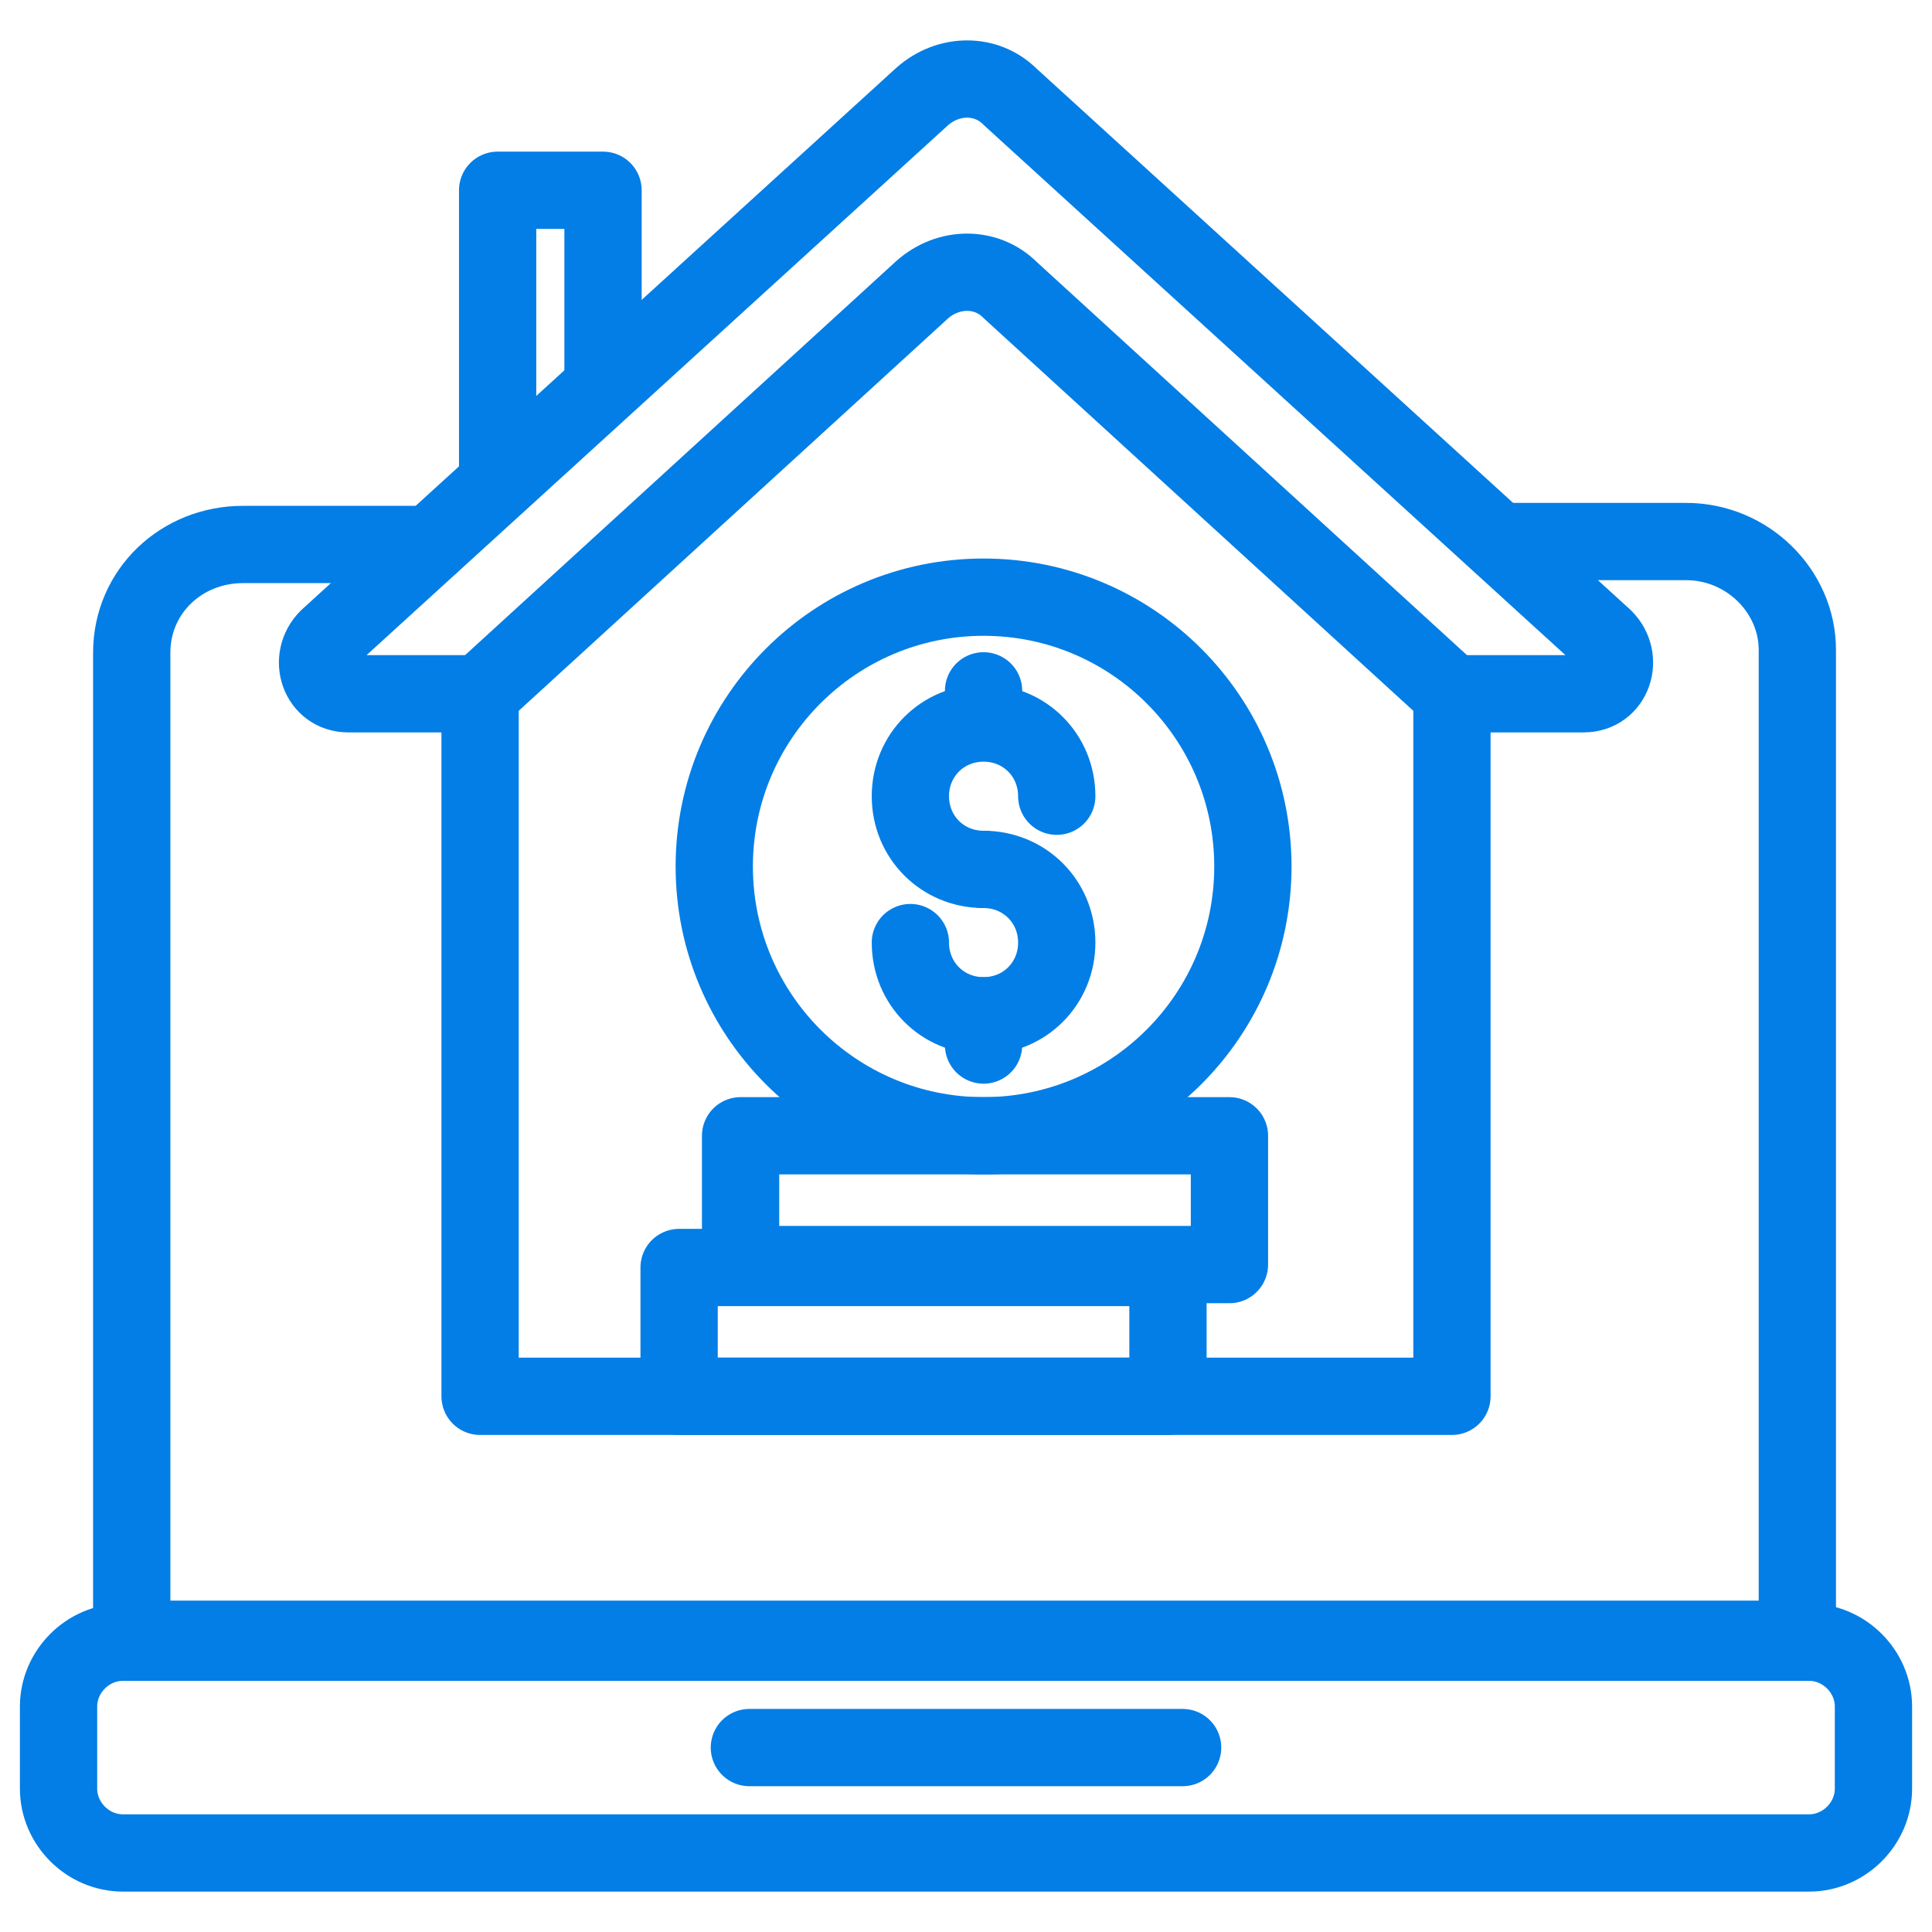
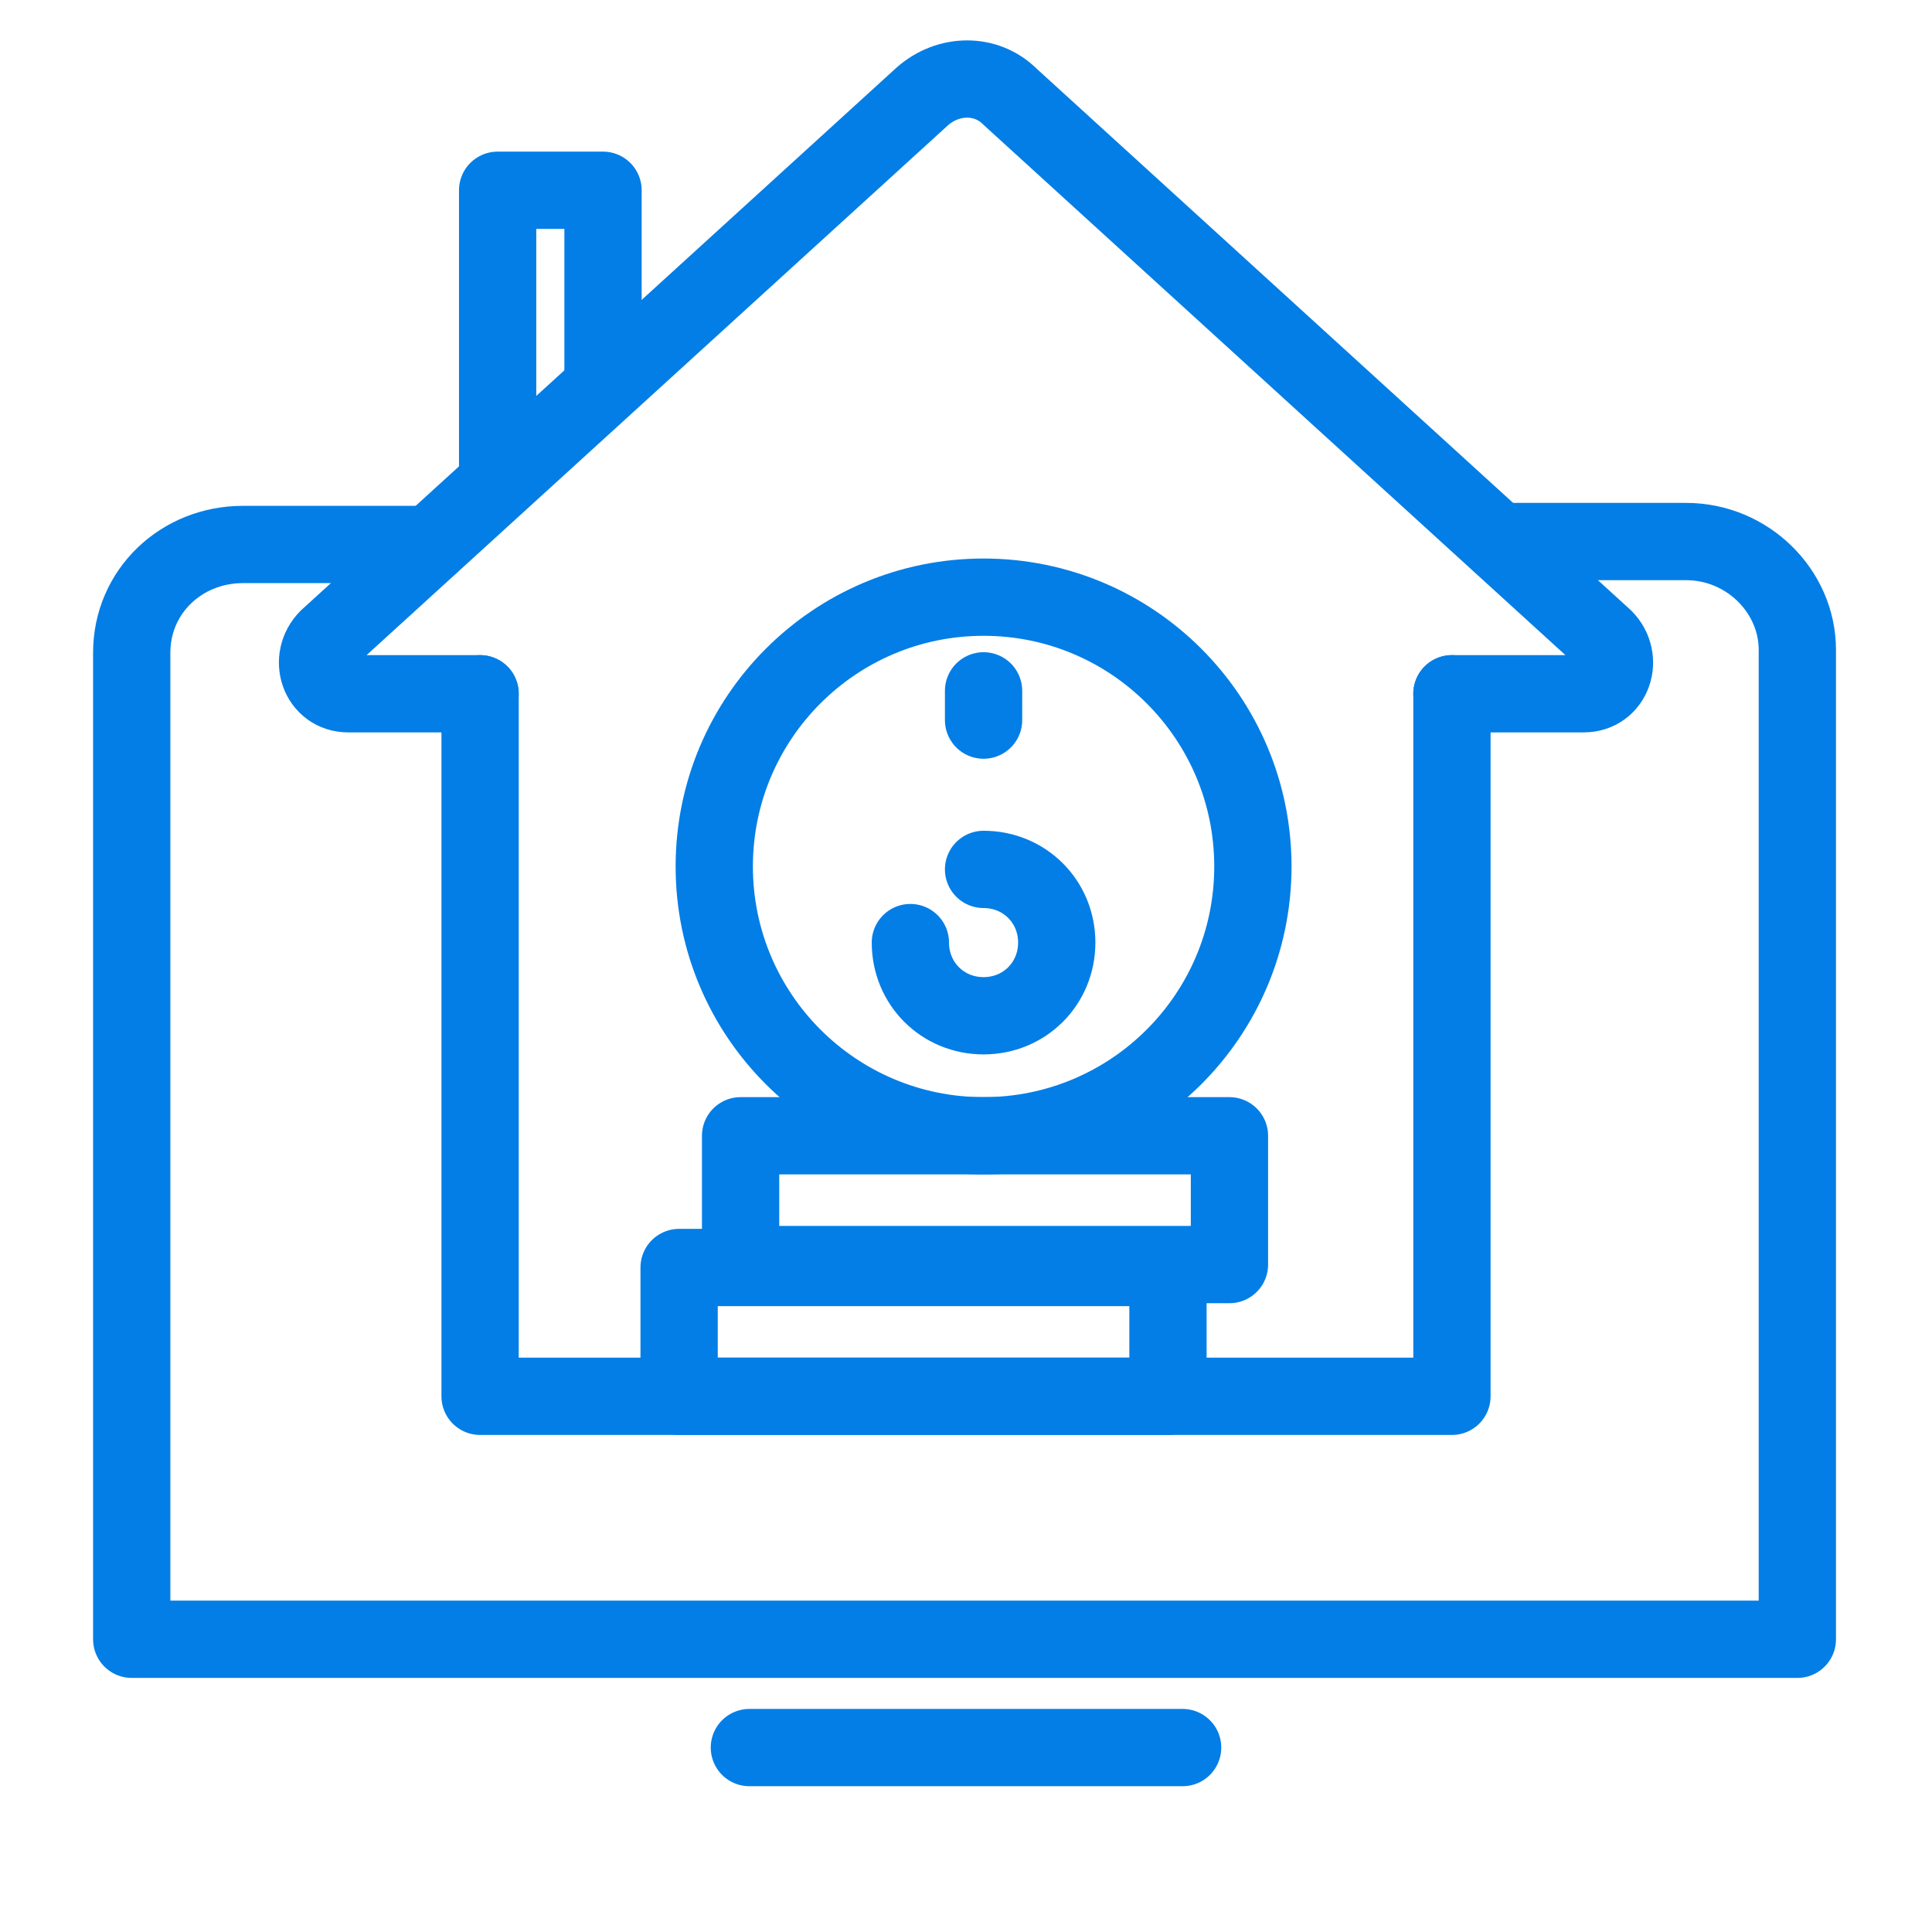
<svg xmlns="http://www.w3.org/2000/svg" width="100" height="100" viewBox="0 0 100 100" fill="none">
  <path d="M77.576 28.03H87.273C90.454 28.03 93.03 30.606 93.03 33.636V84.849H6.818V33.788C6.818 30.606 9.394 28.182 12.576 28.182H22.273" stroke="#037EE6" stroke-width="4" stroke-miterlimit="10" stroke-linecap="round" stroke-linejoin="round" />
-   <path d="M93.636 85H6.364C4.545 85 3.03 86.515 3.03 88.333V92.576C3.03 94.394 4.545 95.909 6.364 95.909H93.636C95.454 95.909 96.97 94.394 96.97 92.576V88.333C96.97 86.515 95.454 85 93.636 85Z" stroke="#037EE6" stroke-width="4" stroke-miterlimit="10" stroke-linecap="round" stroke-linejoin="round" />
  <path d="M38.788 90.454H61.212" stroke="#037EE6" stroke-width="4" stroke-miterlimit="10" stroke-linecap="round" stroke-linejoin="round" />
  <path d="M75.152 35.909H81.97C83.485 35.909 84.091 34.091 83.03 33.03L52.273 5C51.061 3.788 49.091 3.788 47.727 5L16.97 33.03C15.909 34.091 16.515 35.909 18.03 35.909H24.849" stroke="#037EE6" stroke-width="4" stroke-miterlimit="10" stroke-linecap="round" stroke-linejoin="round" />
-   <path d="M75.152 35.909L52.273 15C51.061 13.788 49.091 13.788 47.727 15L24.849 35.909" stroke="#037EE6" stroke-width="4" stroke-miterlimit="10" stroke-linecap="round" stroke-linejoin="round" />
  <path d="M24.849 35.909V72.273H75.152V35.909" stroke="#037EE6" stroke-width="4" stroke-miterlimit="10" stroke-linecap="round" stroke-linejoin="round" />
  <path d="M25.758 24.545V9.848H31.212V19.545" stroke="#037EE6" stroke-width="4" stroke-miterlimit="10" stroke-linecap="round" stroke-linejoin="round" />
  <path d="M50.909 58.788C58.608 58.788 64.849 52.547 64.849 44.849C64.849 37.15 58.608 30.909 50.909 30.909C43.211 30.909 36.97 37.15 36.97 44.849C36.97 52.547 43.211 58.788 50.909 58.788Z" stroke="#037EE6" stroke-width="4" stroke-miterlimit="10" stroke-linecap="round" stroke-linejoin="round" />
-   <path d="M50.909 45C48.788 45 47.121 43.333 47.121 41.212C47.121 39.091 48.788 37.424 50.909 37.424C53.03 37.424 54.697 39.091 54.697 41.212" stroke="#037EE6" stroke-width="4" stroke-miterlimit="10" stroke-linecap="round" stroke-linejoin="round" />
  <path d="M50.909 45C53.03 45 54.697 46.667 54.697 48.788C54.697 50.909 53.03 52.576 50.909 52.576C48.788 52.576 47.121 50.909 47.121 48.788" stroke="#037EE6" stroke-width="4" stroke-miterlimit="10" stroke-linecap="round" stroke-linejoin="round" />
  <path d="M50.909 37.273V35.758" stroke="#037EE6" stroke-width="4" stroke-miterlimit="10" stroke-linecap="round" stroke-linejoin="round" />
-   <path d="M50.909 52.576V54.091" stroke="#037EE6" stroke-width="4" stroke-miterlimit="10" stroke-linecap="round" stroke-linejoin="round" />
  <path d="M38.333 58.788H63.636V65.454H38.333V58.788Z" stroke="#037EE6" stroke-width="4" stroke-miterlimit="10" stroke-linecap="round" stroke-linejoin="round" />
  <path d="M35.151 65.606H60.454V72.273H35.151V65.606Z" stroke="#037EE6" stroke-width="4" stroke-miterlimit="10" stroke-linecap="round" stroke-linejoin="round" />
</svg>